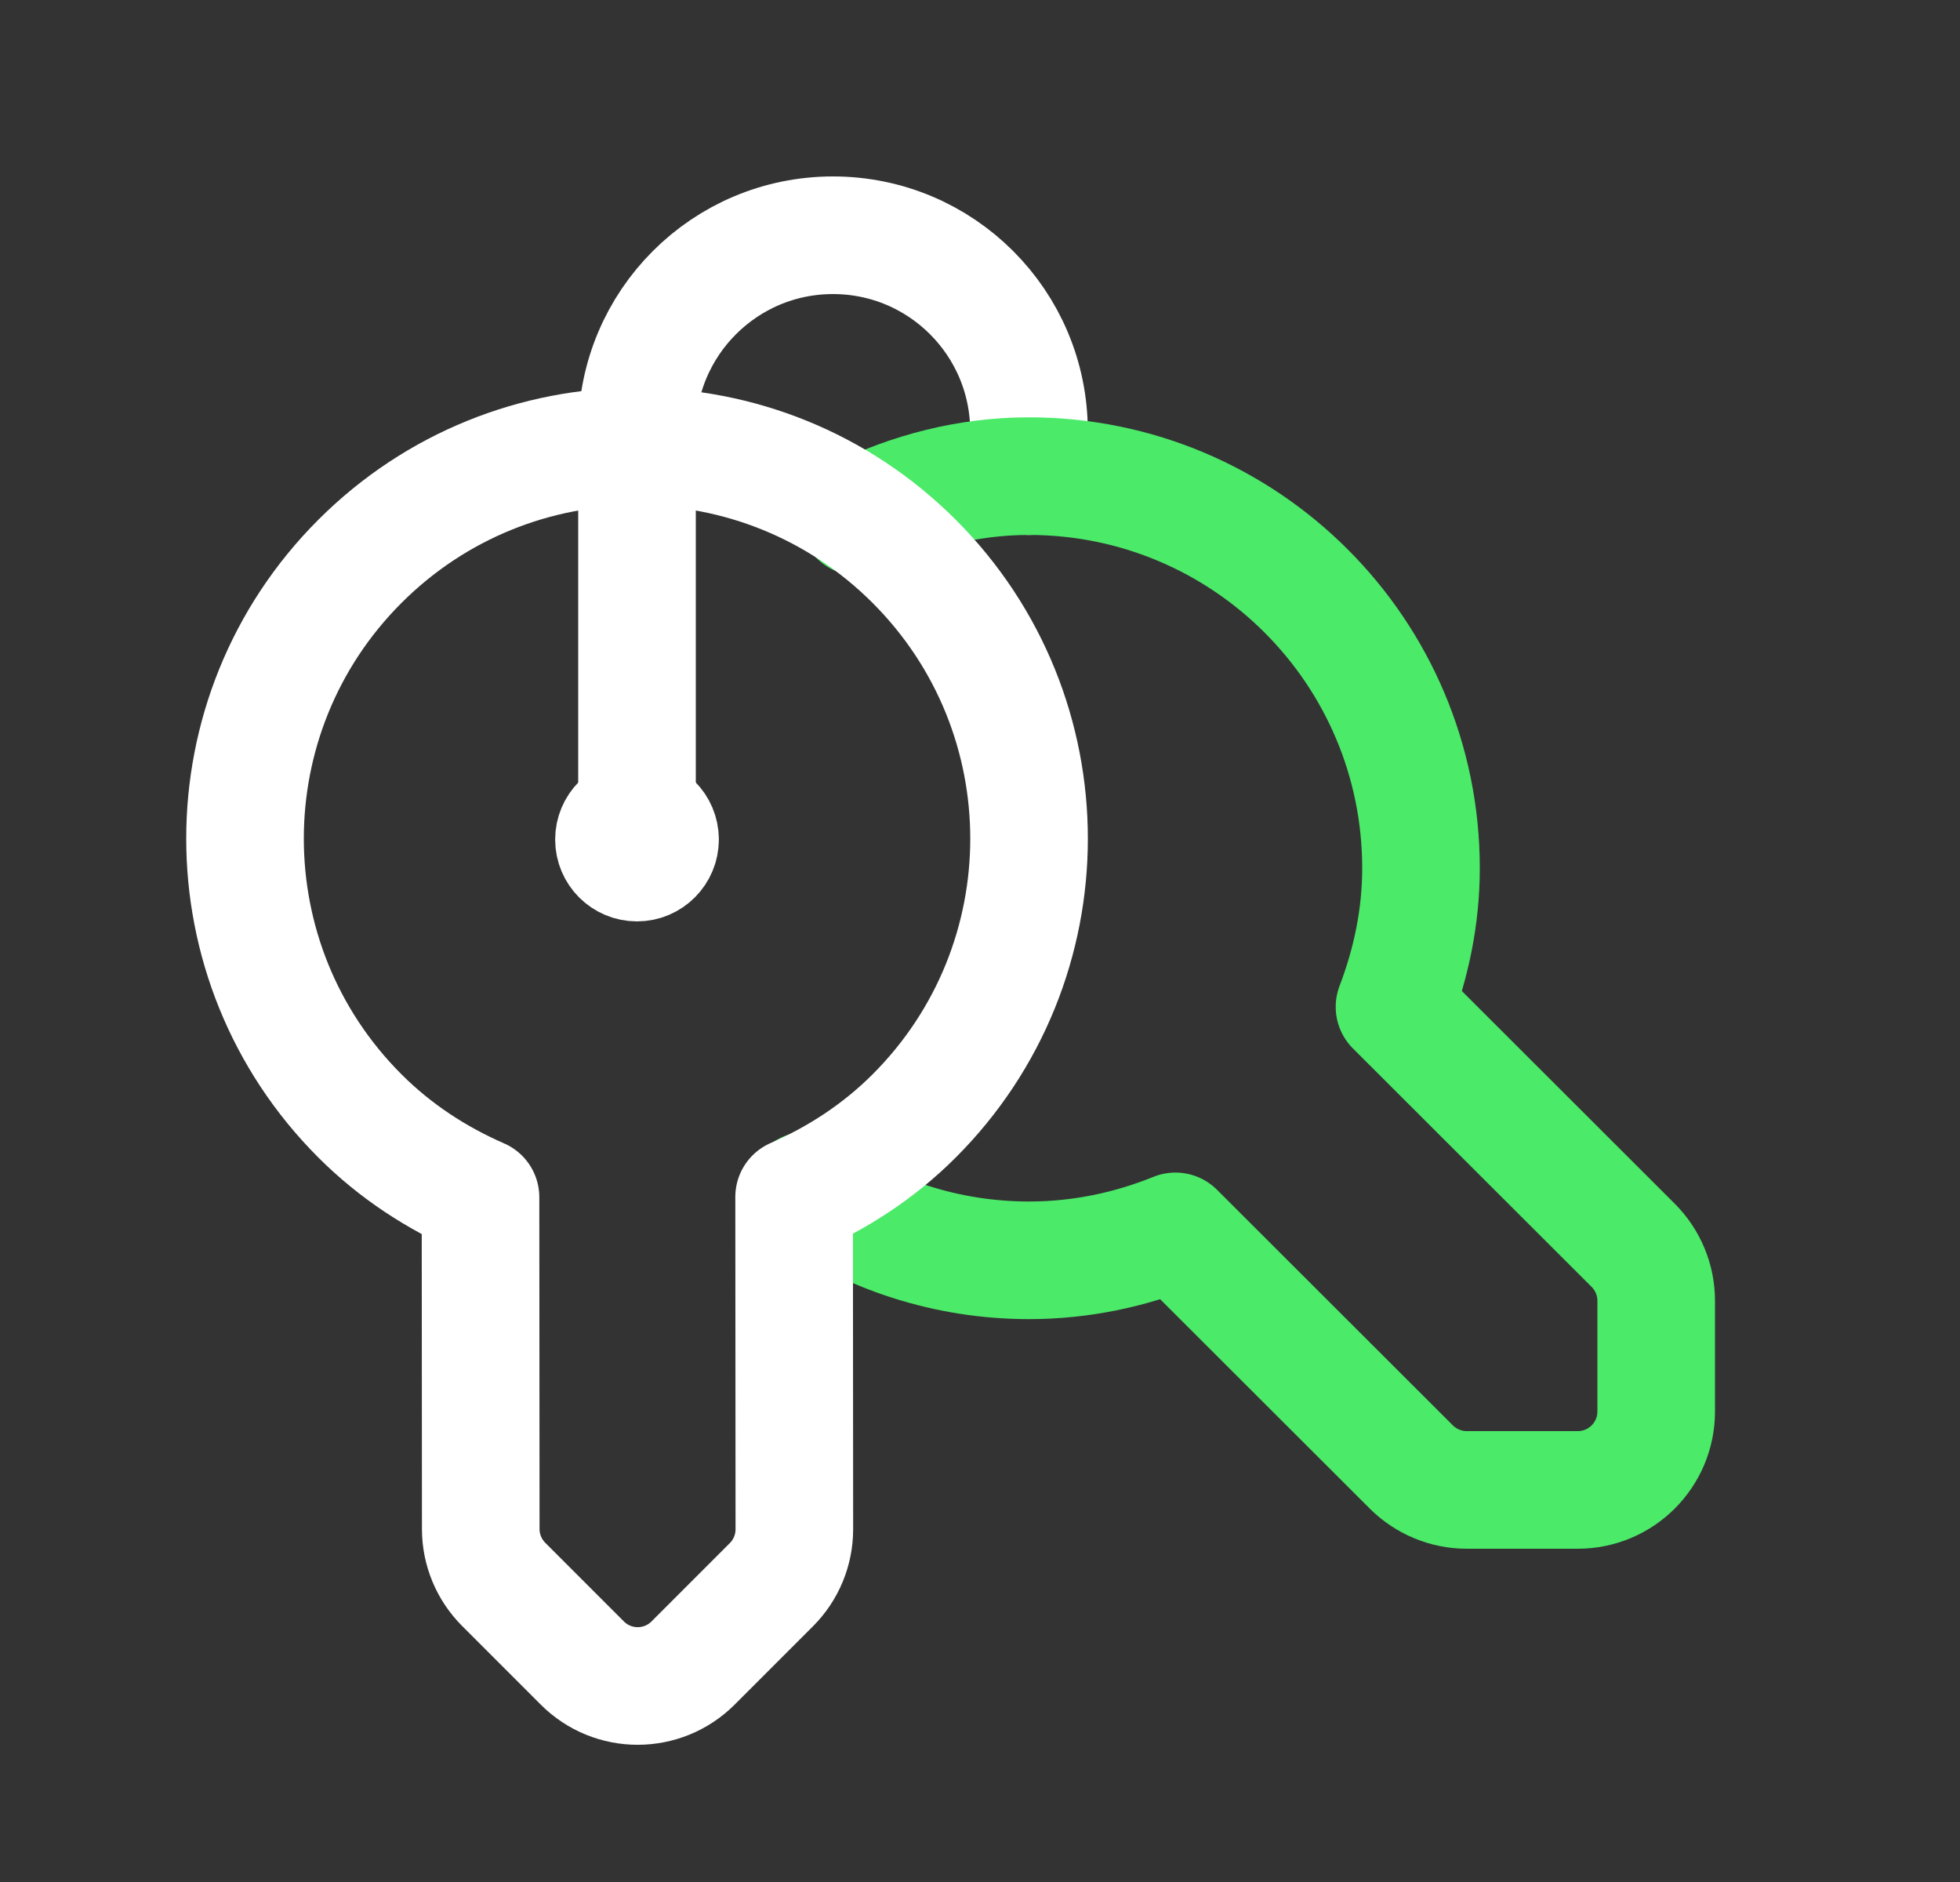
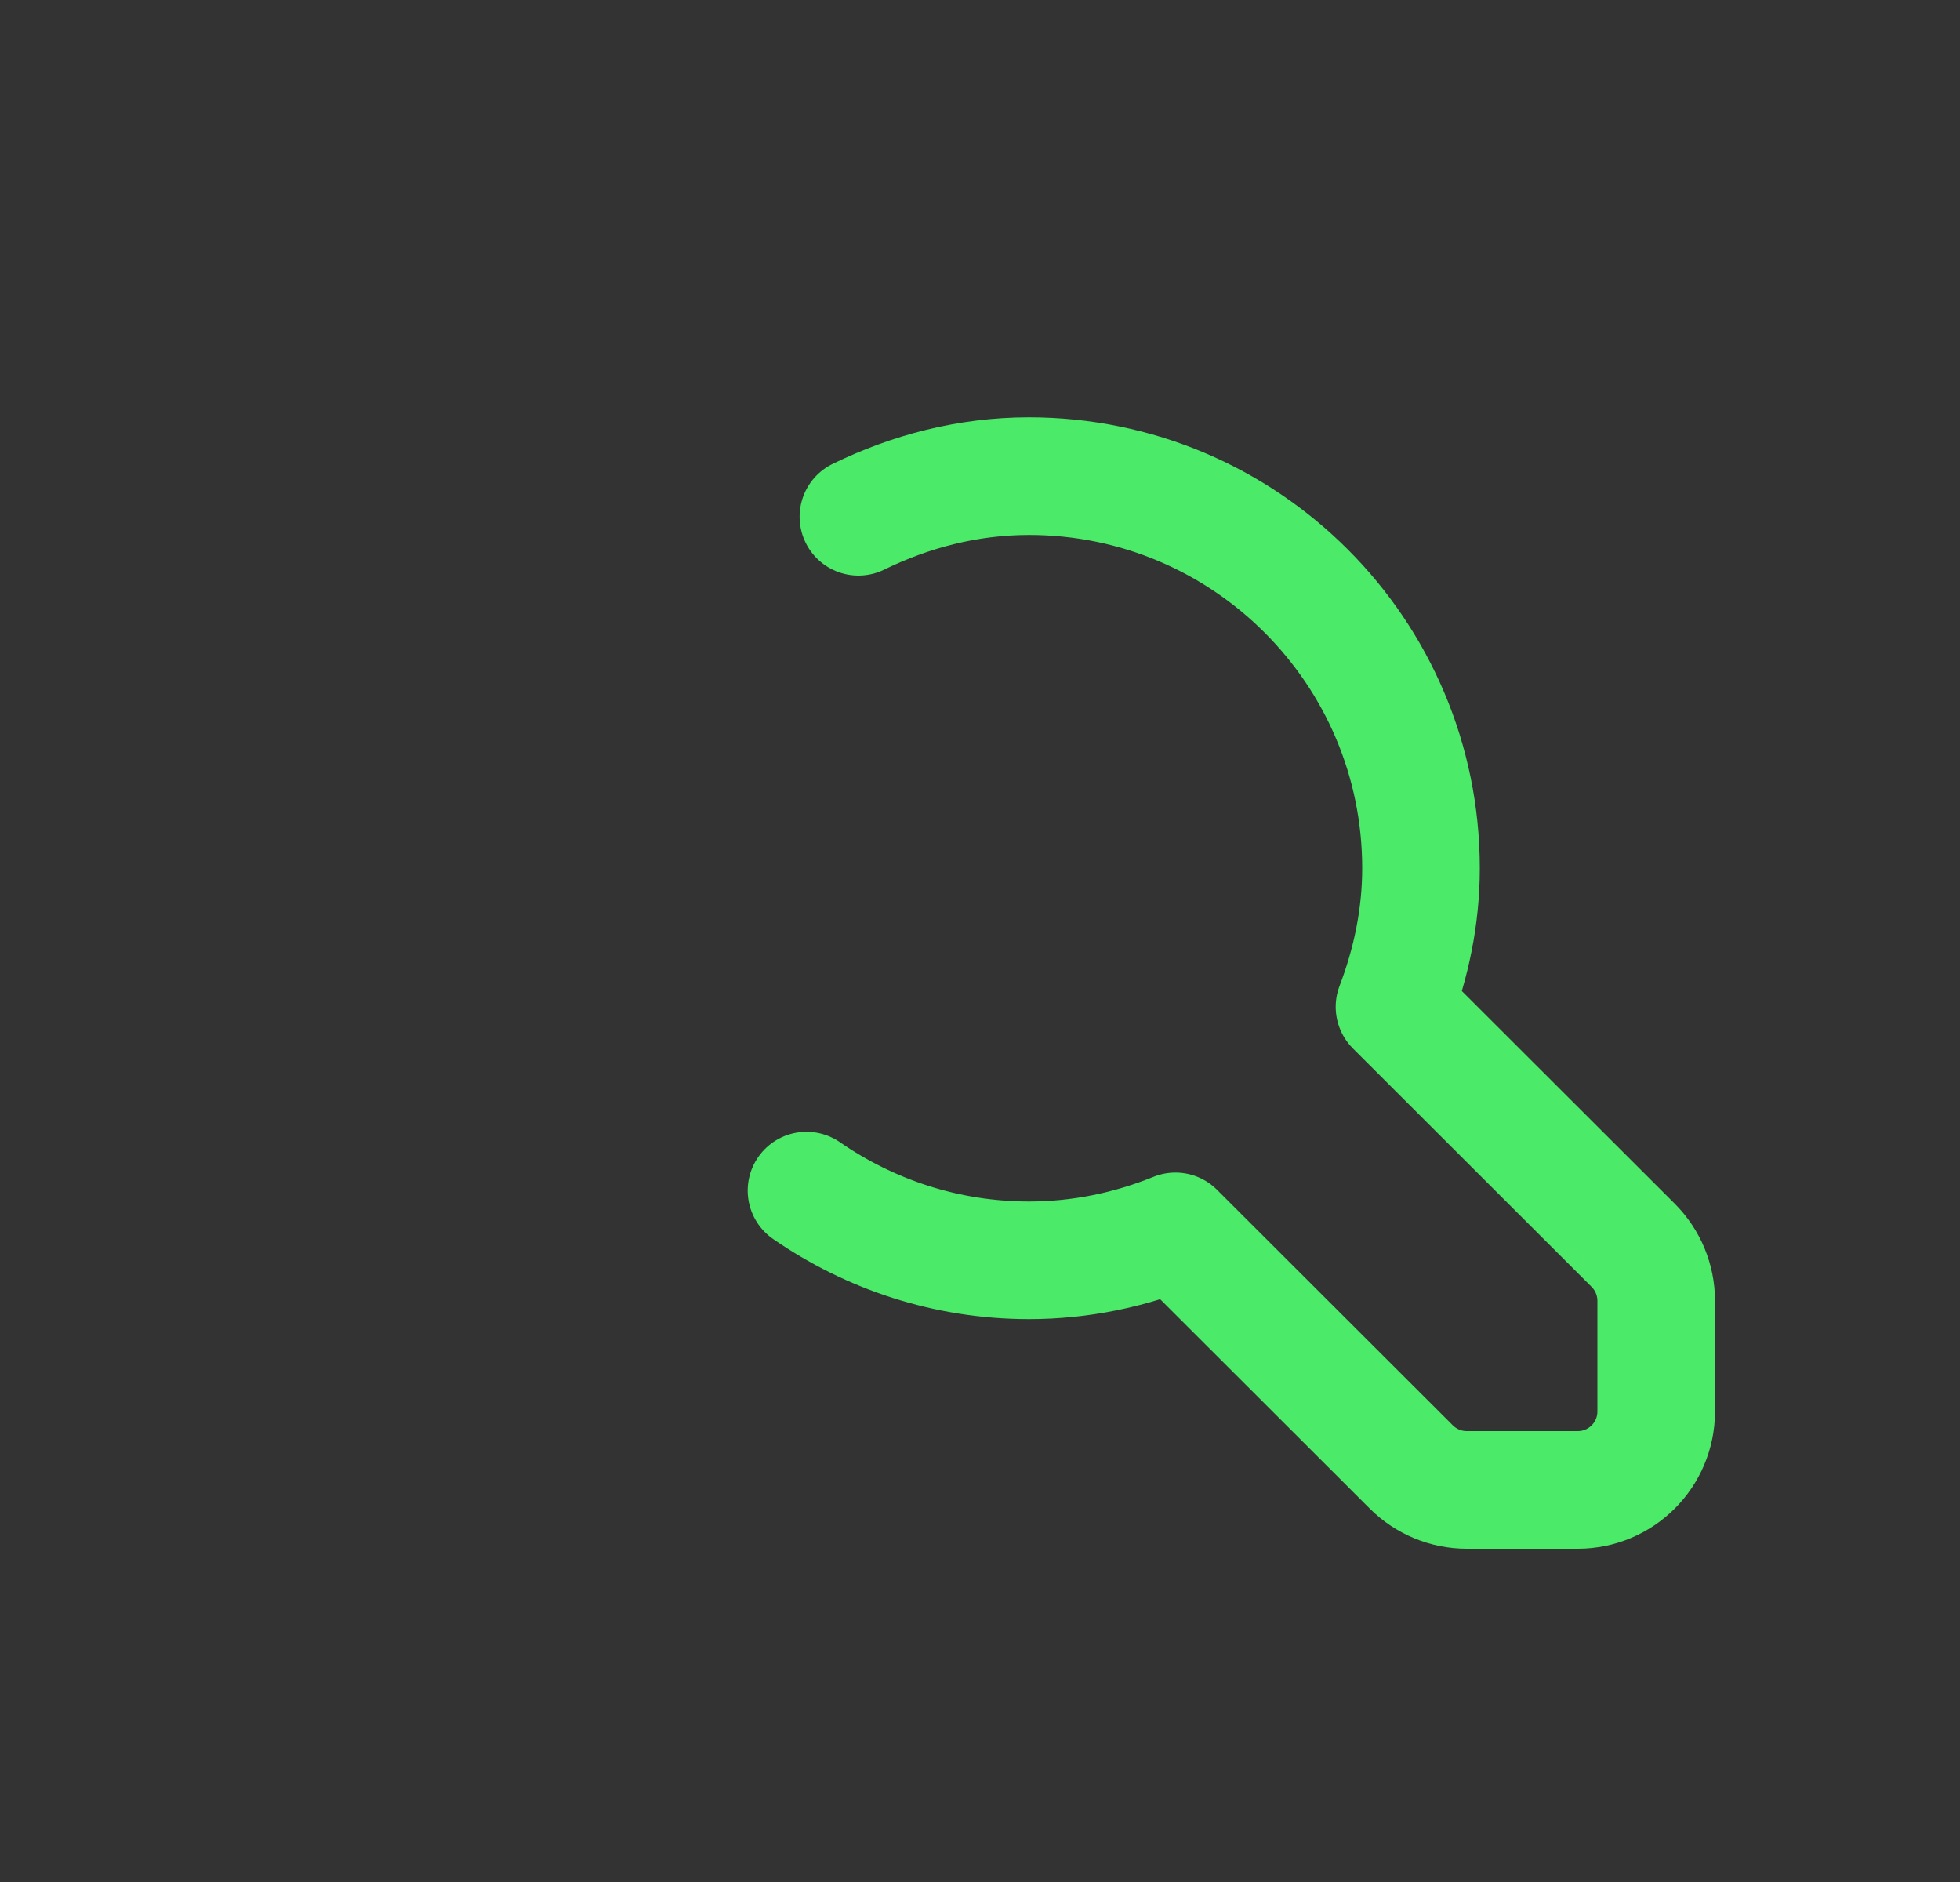
<svg xmlns="http://www.w3.org/2000/svg" width="25" height="24" viewBox="0 0 25 24" fill="none">
  <rect x="0" y="0" width="25" height="24" fill="#333333" stroke="none" />
-   <path d="M8.419 10.705C8.419 10.542 8.287 10.411 8.125 10.411C7.962 10.412 7.831 10.544 7.831 10.706C7.831 10.869 7.963 11 8.125 11C8.287 11 8.419 10.868 8.419 10.705" stroke="white" stroke-width="1.5" stroke-linecap="round" stroke-linejoin="round" />
-   <path d="M8.125 10.411V5.5C8.125 4.119 9.244 3 10.625 3V3C12.006 3 13.125 4.119 13.125 5.5V6.072" stroke="white" stroke-width="1.5" stroke-linecap="round" stroke-linejoin="round" />
  <path d="M10.287 15.183C11.094 15.741 12.07 16.072 13.125 16.072C13.787 16.072 14.415 15.937 14.993 15.703L18.002 18.708C18.19 18.895 18.444 19 18.708 19H20.125C20.677 19 21.125 18.552 21.125 18V16.588C21.125 16.322 21.019 16.068 20.831 15.88L17.787 12.84C17.997 12.289 18.125 11.697 18.125 11.072C18.125 8.311 15.886 6.072 13.125 6.072C12.341 6.072 11.609 6.268 10.949 6.59" stroke="#4BEA69" stroke-width="1.5" stroke-linecap="round" stroke-linejoin="round" />
-   <path fill-rule="evenodd" clip-rule="evenodd" d="M6.129 15.268C5.572 15.025 5.046 14.686 4.59 14.23C2.637 12.277 2.637 9.112 4.59 7.159C6.543 5.206 9.708 5.206 11.661 7.159C13.614 9.112 13.614 12.277 11.661 14.23C11.207 14.684 10.683 15.021 10.129 15.264L10.132 19.501C10.132 19.767 10.027 20.021 9.839 20.209L8.841 21.207C8.45 21.598 7.817 21.598 7.427 21.207L6.425 20.205C6.238 20.018 6.132 19.764 6.132 19.499L6.129 15.268Z" stroke="white" stroke-width="1.5" stroke-linecap="round" stroke-linejoin="round" />
</svg>